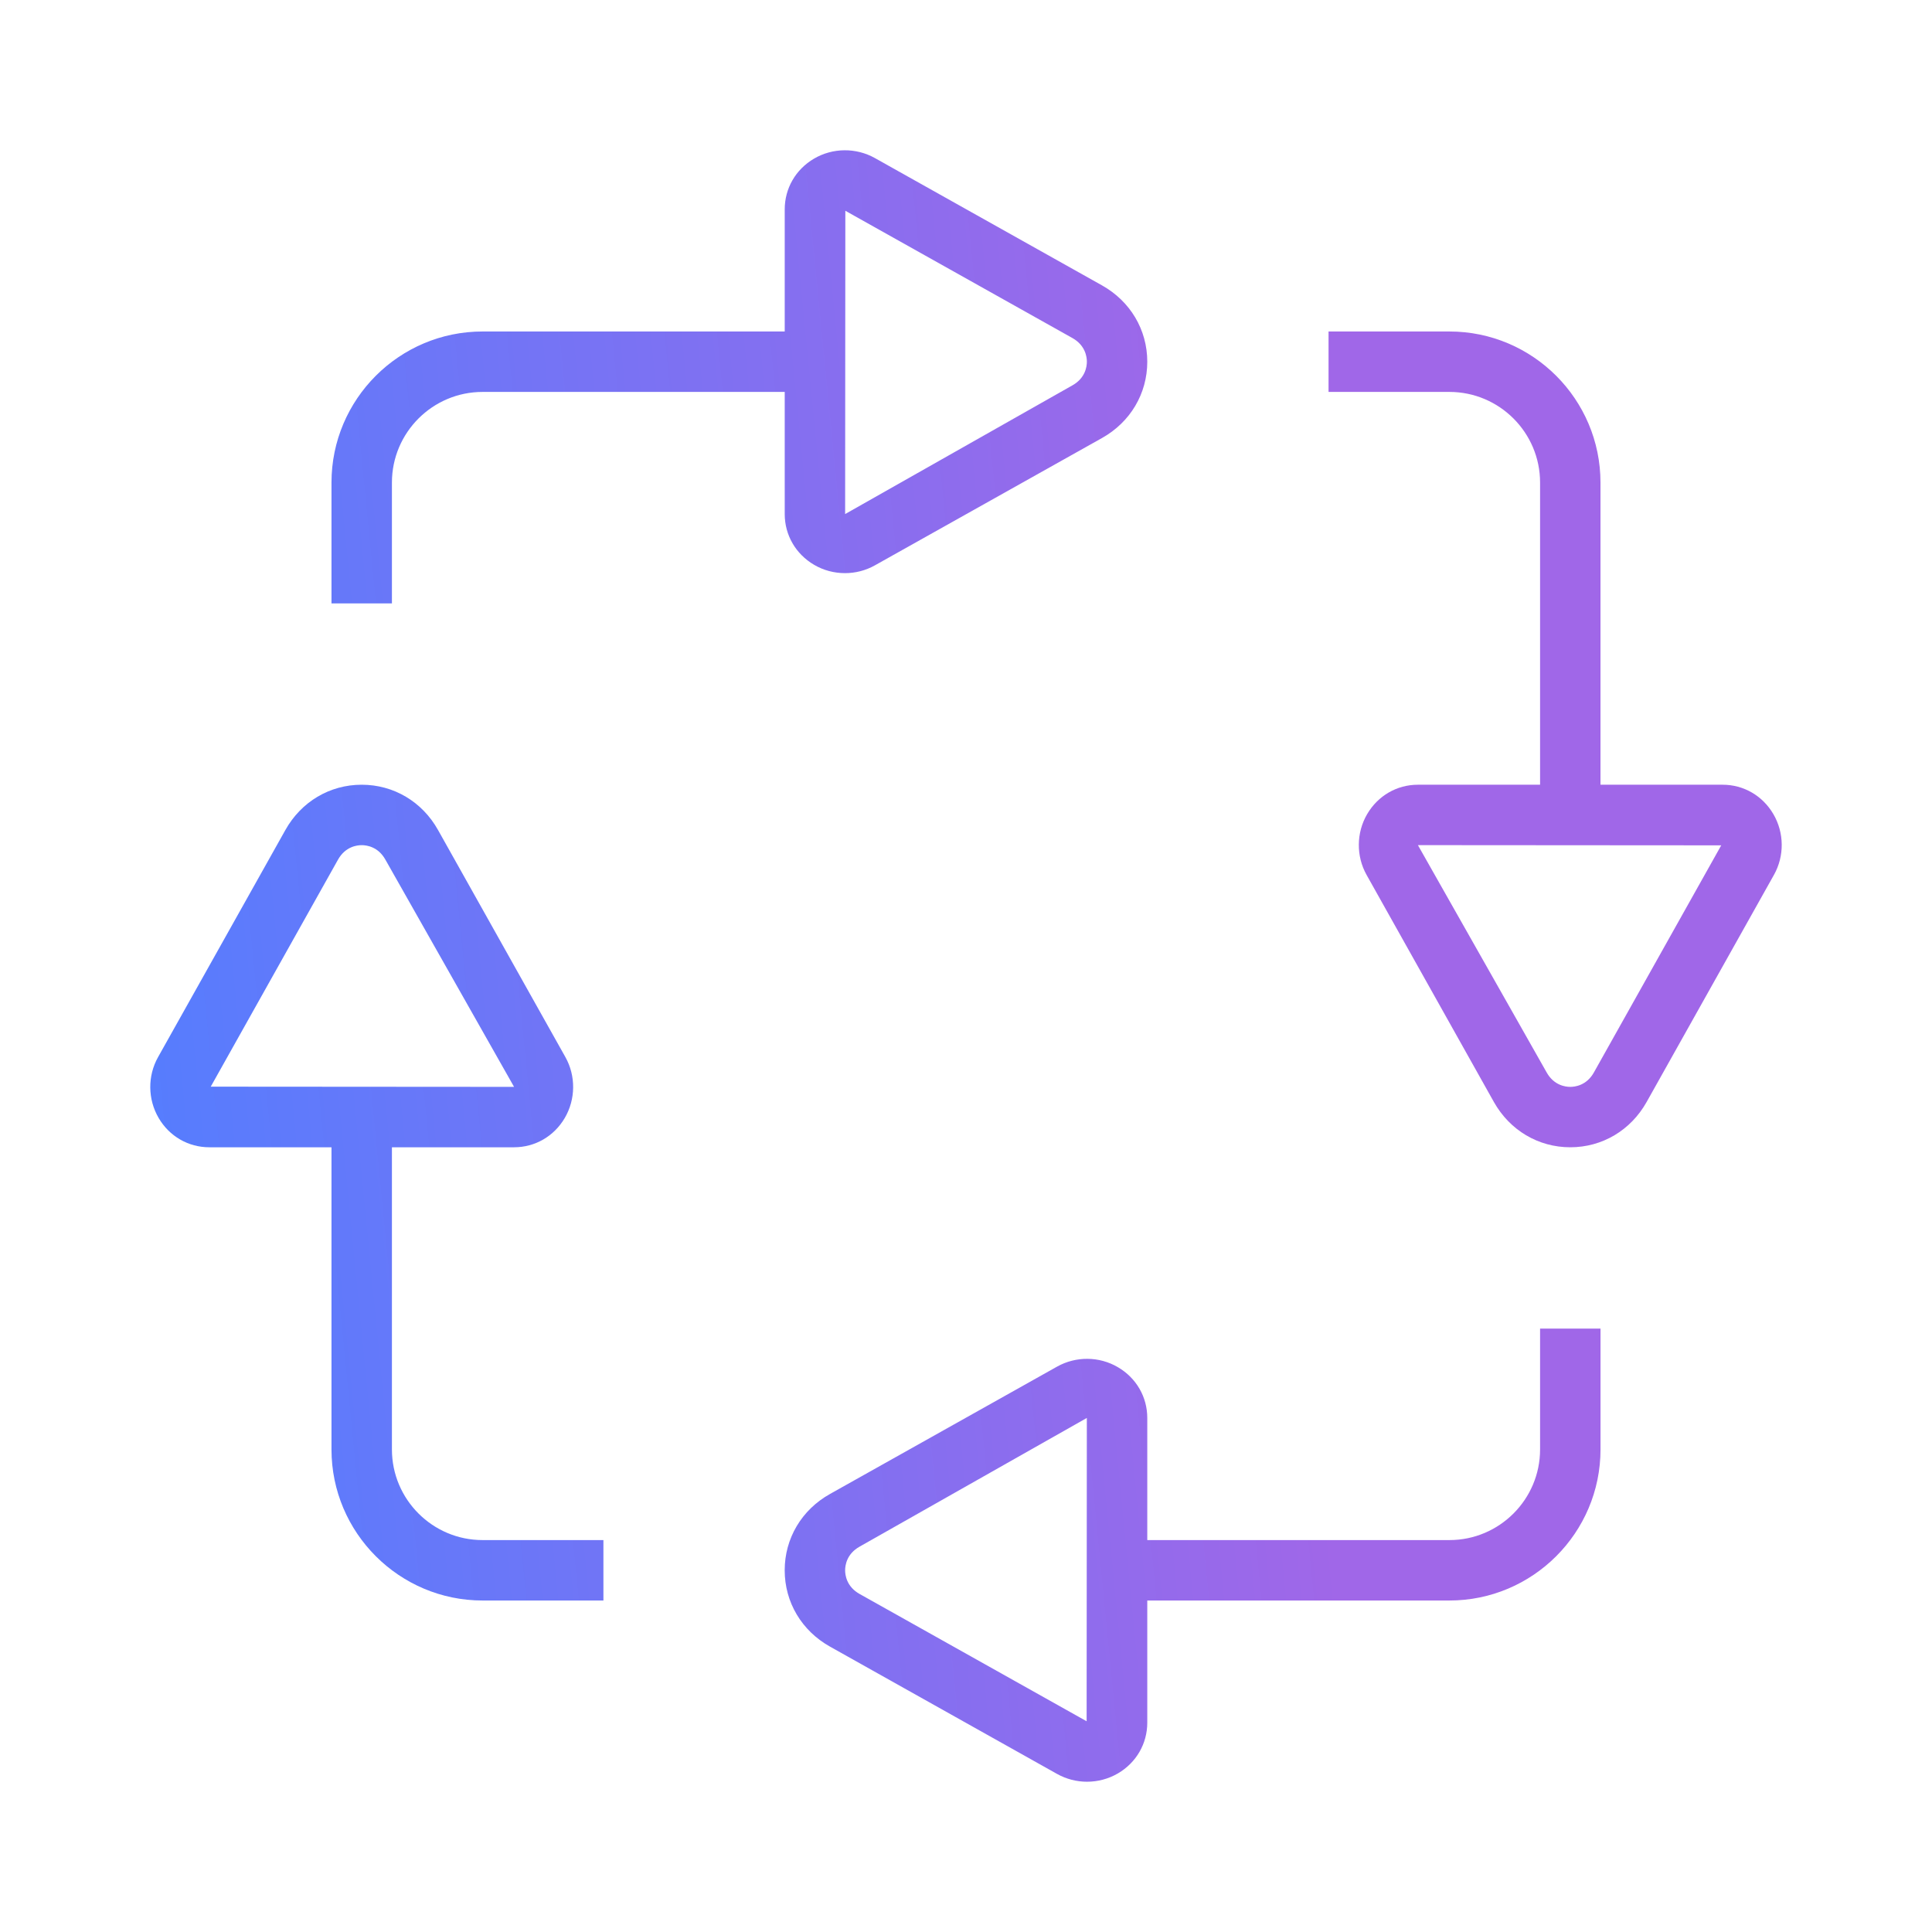
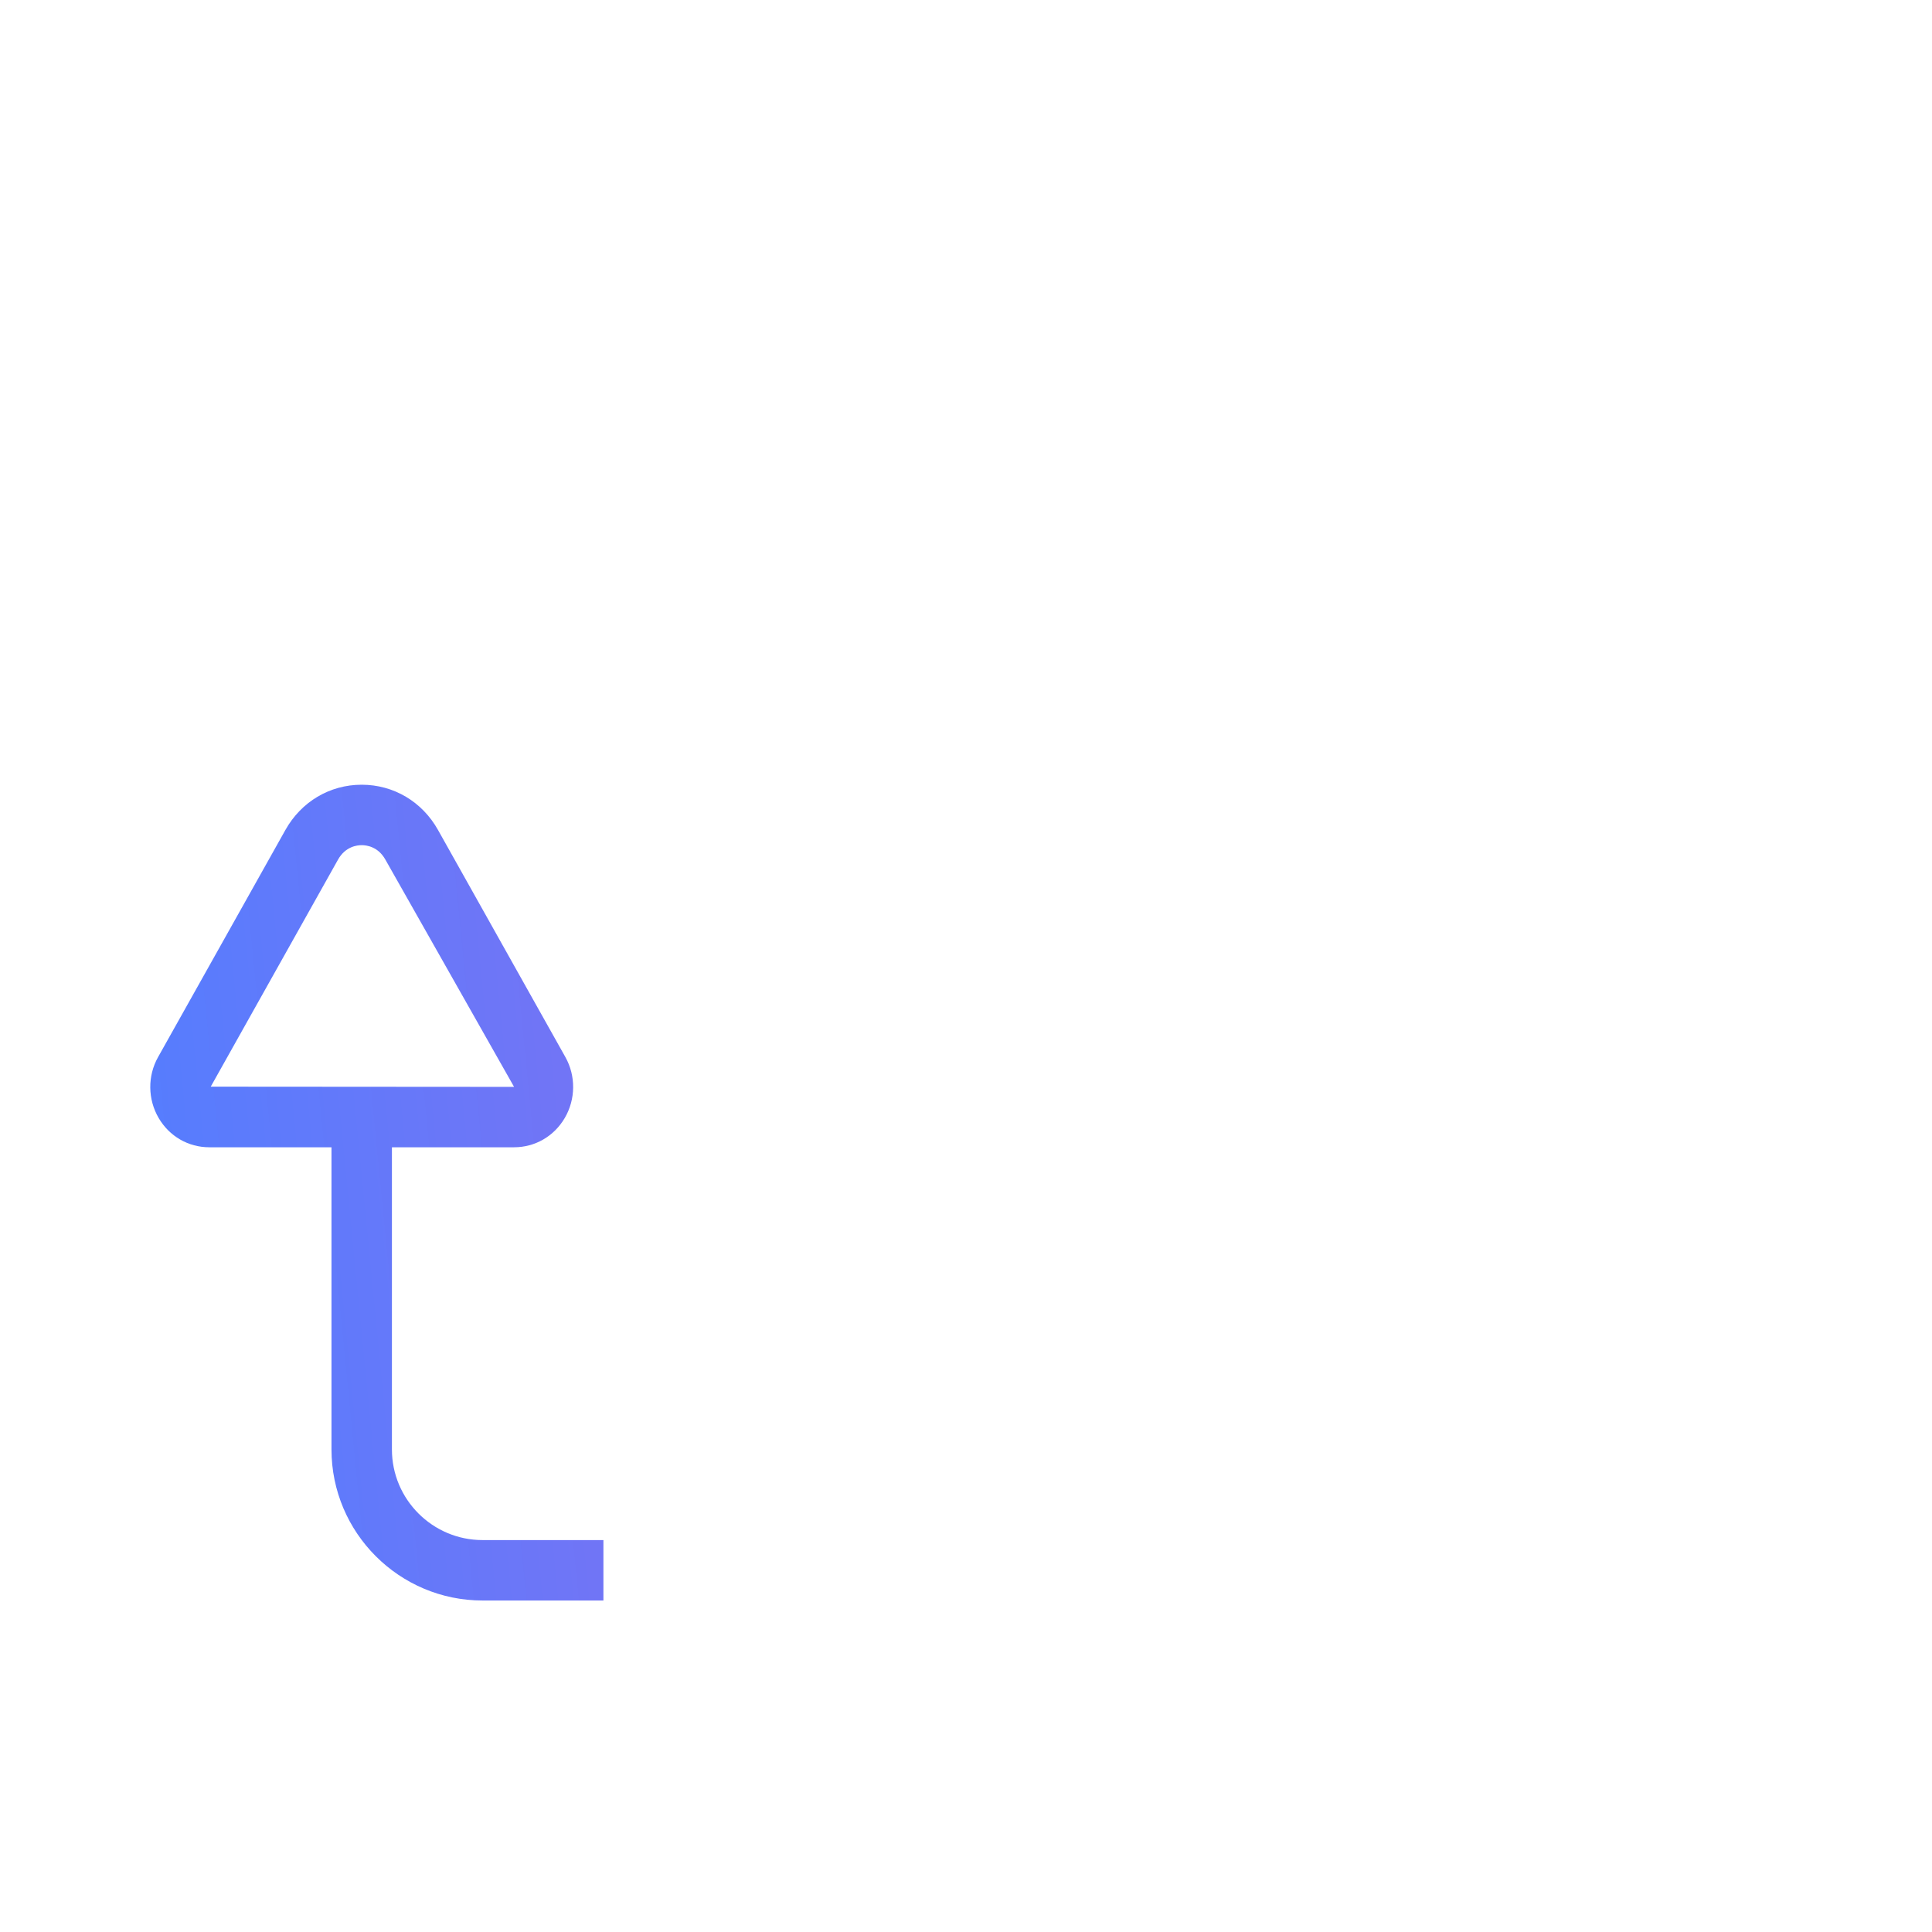
<svg xmlns="http://www.w3.org/2000/svg" width="64" height="64" viewBox="0 0 64 64" fill="none">
-   <path fill-rule="evenodd" clip-rule="evenodd" d="M15.986 12.983C14.329 12.983 12.983 14.33 12.983 15.986V19.989H10.981V15.986C10.981 13.226 13.226 10.981 15.986 10.981H25.995V6.936C25.995 6.24 26.358 5.611 26.966 5.255C27.585 4.892 28.357 4.886 28.982 5.236L36.504 9.453C37.443 9.979 38.005 10.925 38.005 11.982C38.005 13.039 37.443 13.985 36.504 14.511L28.982 18.728C28.676 18.9 28.334 18.986 27.991 18.986C27.637 18.986 27.282 18.895 26.968 18.71C26.358 18.353 25.995 17.724 25.995 17.029V12.983H15.986ZM35.525 11.198L28.003 6.982L27.996 17.029L35.524 12.766C35.957 12.524 36.004 12.137 36.004 11.982C36.004 11.827 35.957 11.441 35.525 11.198Z" fill="url(#paint0_linear_2690_2626)" />
  <path fill-rule="evenodd" clip-rule="evenodd" d="M12.983 38.005V48.014C12.983 49.67 14.329 51.017 15.986 51.017H19.989V53.019H15.986C13.226 53.019 10.981 50.774 10.981 48.014V38.005H6.934C6.238 38.005 5.61 37.642 5.255 37.034C4.893 36.415 4.885 35.642 5.236 35.018L9.453 27.496C9.979 26.556 10.925 25.995 11.982 25.995C13.039 25.995 13.985 26.556 14.511 27.496L18.729 35.017C19.079 35.641 19.071 36.414 18.71 37.032C18.353 37.642 17.724 38.005 17.029 38.005H12.983ZM11.982 27.997C11.826 27.997 11.441 28.043 11.198 28.475L6.981 35.997L17.029 36.004L12.766 28.476C12.524 28.043 12.138 27.997 11.982 27.997Z" fill="url(#paint1_linear_2690_2626)" />
-   <path fill-rule="evenodd" clip-rule="evenodd" d="M51.017 48.014C51.017 49.67 49.67 51.017 48.014 51.017H38.005V46.971C38.005 46.276 37.642 45.647 37.032 45.29C36.414 44.927 35.642 44.921 35.017 45.271L27.496 49.489C26.555 50.015 25.994 50.961 25.994 52.018C25.994 53.076 26.556 54.021 27.496 54.547L35.017 58.764C35.325 58.936 35.666 59.022 36.008 59.022C36.363 59.022 36.718 58.93 37.033 58.746C37.642 58.389 38.005 57.76 38.005 57.065V53.019H48.014C50.774 53.019 53.019 50.774 53.019 48.014V44.011H51.017V48.014ZM35.996 57.019L28.475 52.802C28.042 52.559 27.996 52.173 27.996 52.018C27.996 51.863 28.042 51.477 28.476 51.234L36.003 46.971L35.996 57.019Z" fill="url(#paint2_linear_2690_2626)" />
-   <path fill-rule="evenodd" clip-rule="evenodd" d="M57.064 25.995C57.76 25.995 58.388 26.358 58.745 26.968C59.107 27.586 59.115 28.358 58.764 28.982L54.547 36.504C54.02 37.444 53.075 38.005 52.017 38.005C50.961 38.005 50.015 37.444 49.487 36.505L45.27 28.983C44.92 28.359 44.928 27.585 45.289 26.968C45.647 26.358 46.274 25.995 46.97 25.995H51.017V15.986C51.017 14.33 49.669 12.983 48.014 12.983H44.01V10.981H48.014C50.773 10.981 53.018 13.226 53.018 15.986V25.995H57.064ZM52.017 36.004C52.173 36.004 52.559 35.958 52.801 35.524L57.018 28.003L46.97 27.996L51.234 35.524C51.476 35.958 51.862 36.004 52.017 36.004Z" fill="url(#paint3_linear_2690_2626)" />
  <defs>
    <linearGradient id="paint0_linear_2690_2626" x1="4.978" y1="59.022" x2="44.611" y2="55.128" gradientUnits="userSpaceOnUse">
      <stop stop-color="#527EFF" />
      <stop offset="1" stop-color="#A067E8" />
    </linearGradient>
    <linearGradient id="paint1_linear_2690_2626" x1="4.978" y1="59.022" x2="44.611" y2="55.128" gradientUnits="userSpaceOnUse">
      <stop stop-color="#527EFF" />
      <stop offset="1" stop-color="#A067E8" />
    </linearGradient>
    <linearGradient id="paint2_linear_2690_2626" x1="4.978" y1="59.022" x2="44.611" y2="55.128" gradientUnits="userSpaceOnUse">
      <stop stop-color="#527EFF" />
      <stop offset="1" stop-color="#A067E8" />
    </linearGradient>
    <linearGradient id="paint3_linear_2690_2626" x1="4.978" y1="59.022" x2="44.611" y2="55.128" gradientUnits="userSpaceOnUse">
      <stop stop-color="#527EFF" />
      <stop offset="1" stop-color="#A067E8" />
    </linearGradient>
  </defs>
</svg>